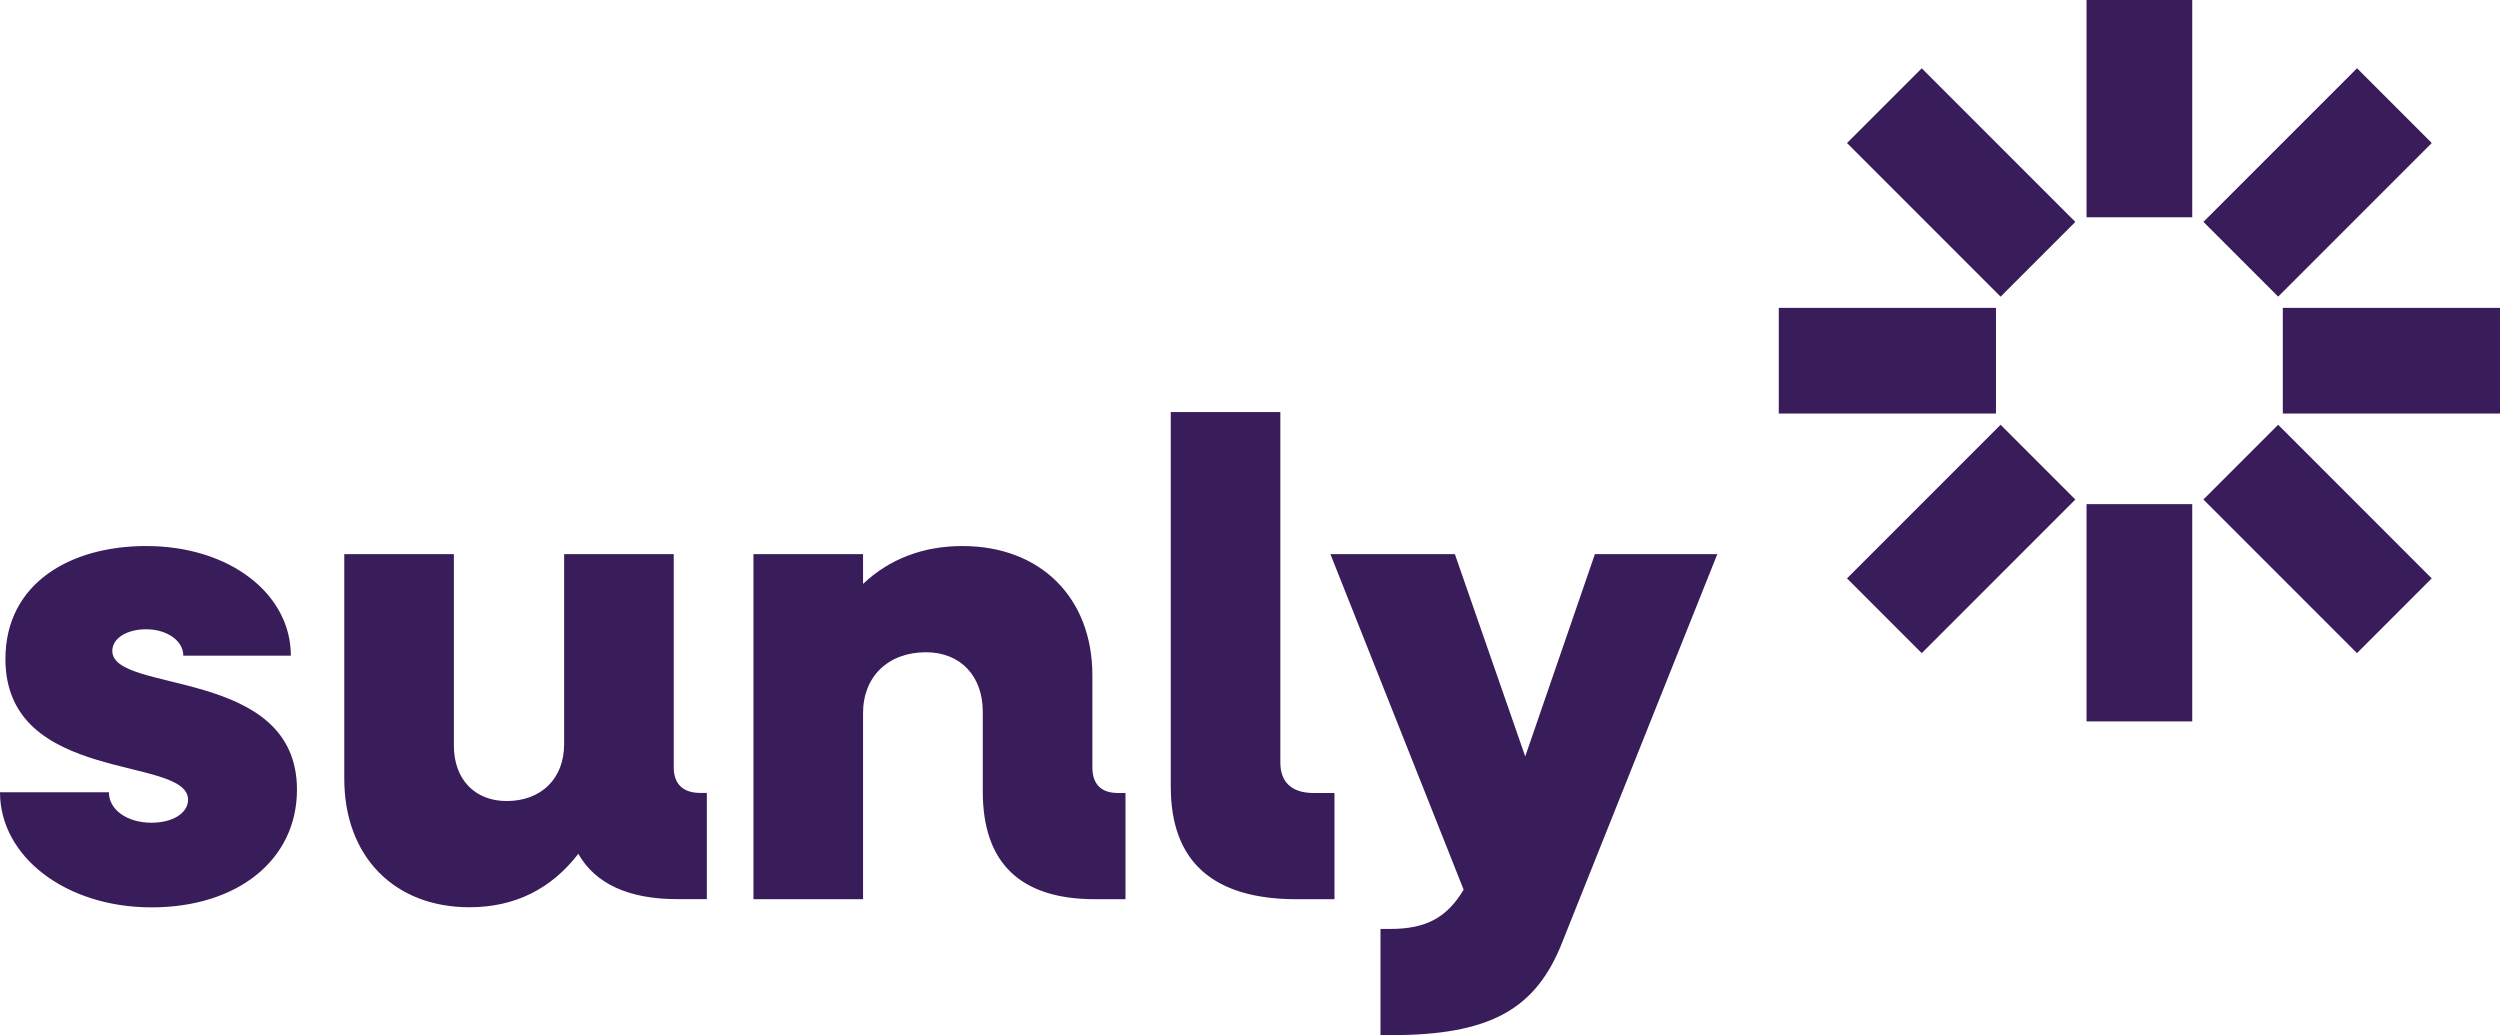
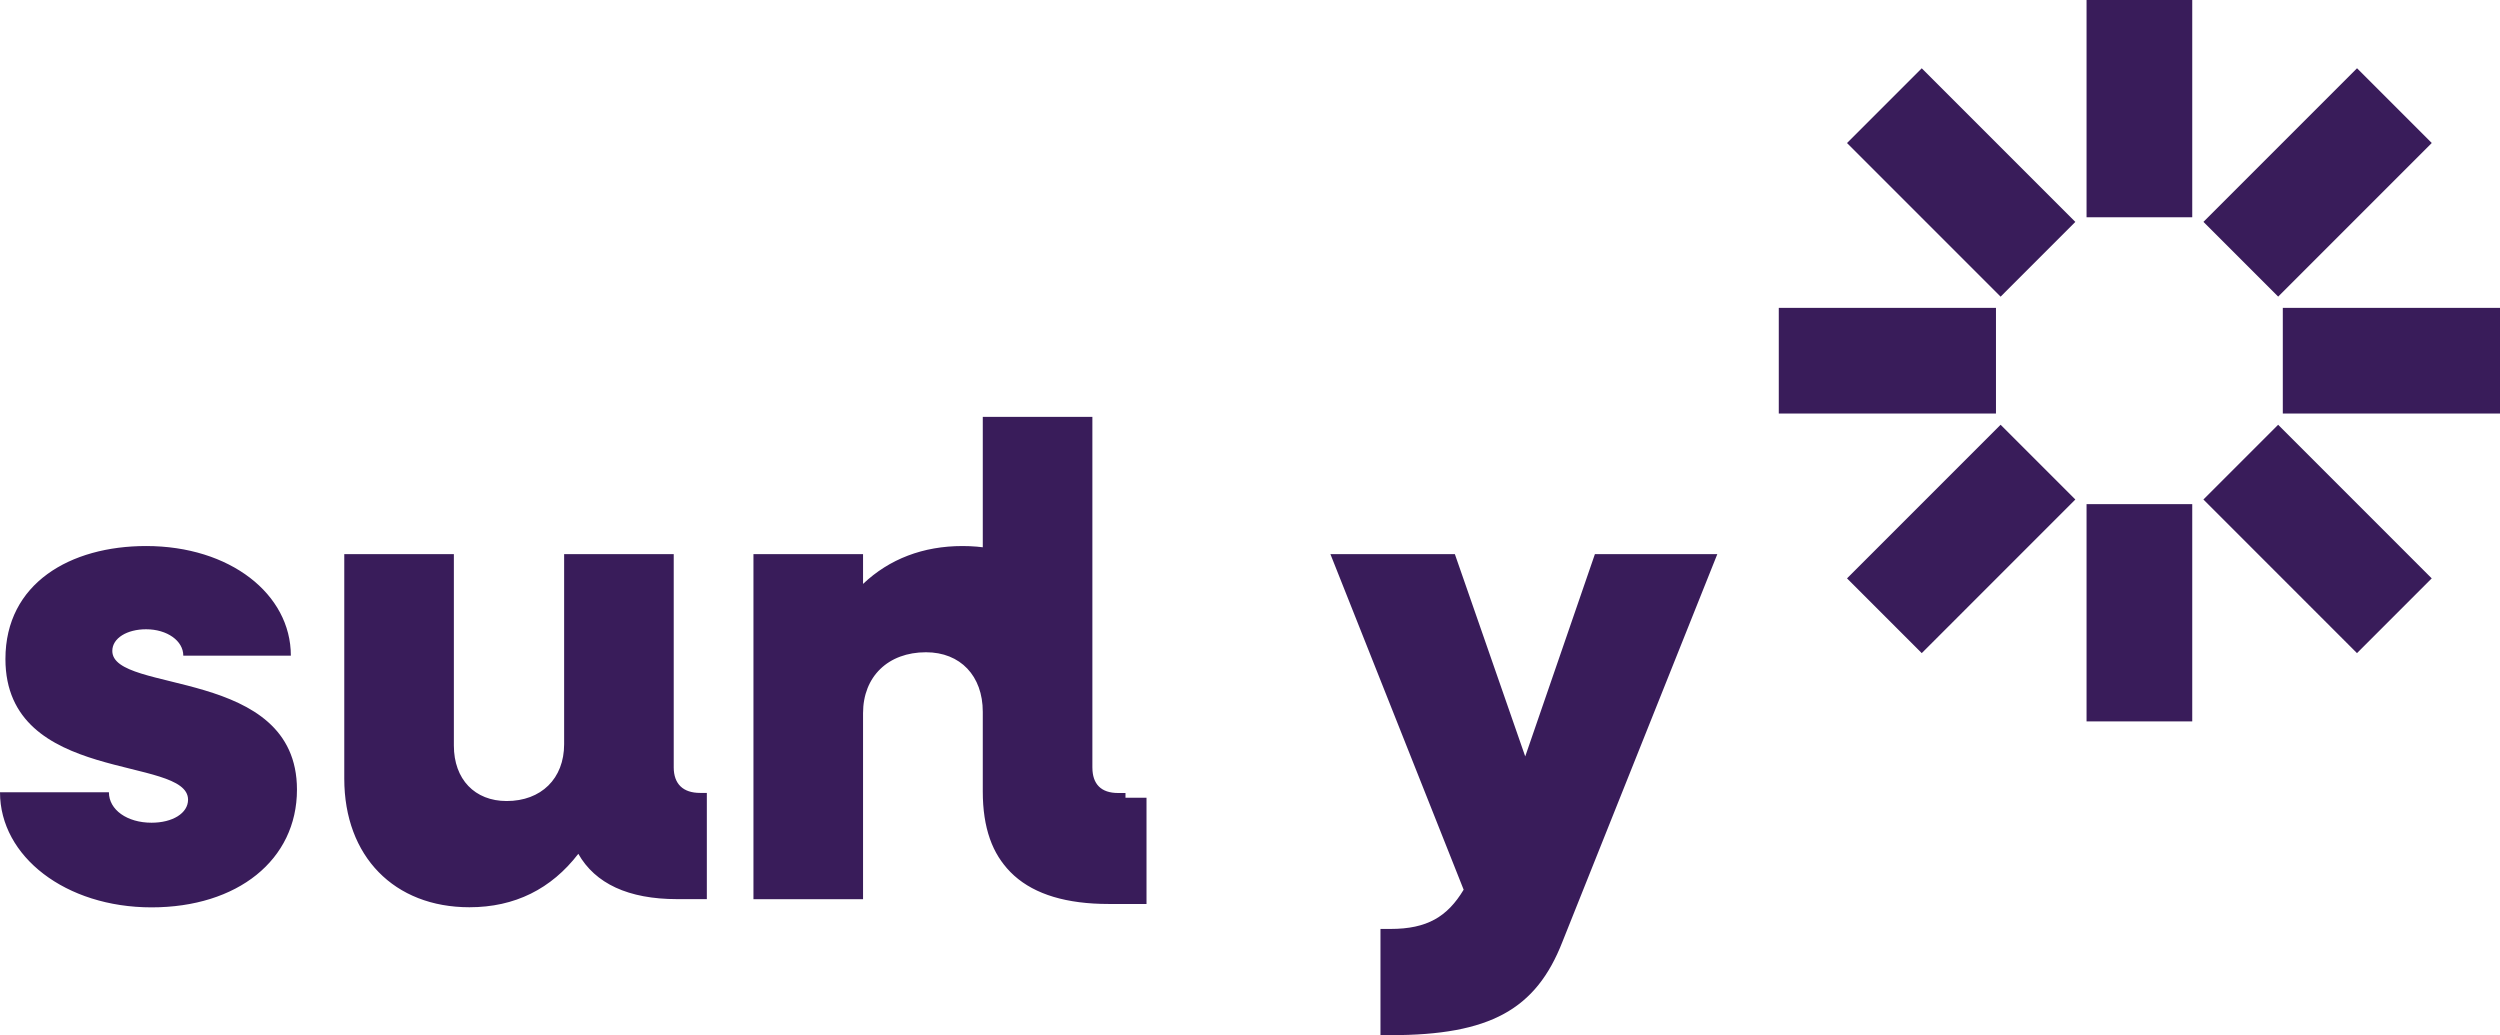
<svg xmlns="http://www.w3.org/2000/svg" id="Layer_1" version="1.1" viewBox="0 0 297.781 123.3">
  <defs>
    <style>
      .st0 {
        fill: #391c5a;
      }
    </style>
  </defs>
-   <path class="st0" d="M238.297,50.594l8.902,8.903-18.294,18.298-8.902-8.904,18.294-18.298ZM220.003,17.038l18.294,18.298,8.902-8.904-18.294-18.298-8.902,8.904ZM237.745,36.667h-25.87v12.591h25.87v-12.591ZM289.653,17.033l-8.902-8.904-18.294,18.298,8.902,8.903,18.294-18.298ZM248.534,85.925h12.589v-25.876h-12.589v25.876ZM271.911,36.667v12.591h25.87v-12.591h-25.87ZM262.453,59.497l18.294,18.298,8.902-8.904-18.294-18.298-8.902,8.903ZM248.534,25.876h12.589V0h-12.589v25.876ZM13.377,77.534c0-1.533,1.77-2.58,4.026-2.58,2.498,0,4.43,1.371,4.43,3.141h12.811c0-7.335-7.253-13.056-17.241-13.056-9.023,0-16.756,4.431-16.756,13.456,0,14.989,21.753,11.443,21.753,16.759,0,1.614-1.851,2.742-4.349,2.742-2.903,0-5.078-1.533-5.078-3.627H0c0,7.654,7.819,13.709,18.05,13.709s17.322-5.64,17.322-14.023c0-14.67-21.995-11.362-21.995-16.522ZM80.249,91.385v-25.384h-13.054v22.643c0,4.108-2.741,6.769-6.848,6.769-3.788,0-6.286-2.58-6.286-6.607v-22.804h-13.054v26.75c0,9.268,5.963,15.313,14.905,15.313,5.401,0,9.751-2.175,12.972-6.364,2.013,3.546,5.963,5.397,11.764,5.397h3.545v-12.652h-.804c-2.013,0-3.141-1.047-3.141-3.06ZM130.116,91.395v-10.962c0-9.268-6.206-15.393-15.471-15.393-4.673,0-8.704,1.533-11.845,4.512v-3.546h-13.054v41.102h13.054v-22.162c0-4.356,2.984-7.254,7.495-7.254,4.107,0,6.767,2.823,6.767,7.092v9.51c0,8.544,4.512,12.814,13.372,12.814h3.626v-12.652h-.885c-2.013,0-3.06-1.047-3.06-3.06ZM152.505,90.829v-41.744h-13.054v44.643l.005.005c0,8.863,4.997,13.375,14.986,13.375h4.511v-12.652h-2.498c-2.579,0-3.95-1.29-3.95-3.627ZM181.673,90.1l-8.38-24.094h-14.824l15.871,39.968c-1.937,3.222-4.355,4.674-8.704,4.674h-1.204v12.652h1.209c11.845,0,17.322-3.061,20.463-11.119l18.45-46.176h-14.581l-8.299,24.094Z" />
+   <path class="st0" d="M238.297,50.594l8.902,8.903-18.294,18.298-8.902-8.904,18.294-18.298ZM220.003,17.038l18.294,18.298,8.902-8.904-18.294-18.298-8.902,8.904ZM237.745,36.667h-25.87v12.591h25.87v-12.591ZM289.653,17.033l-8.902-8.904-18.294,18.298,8.902,8.903,18.294-18.298ZM248.534,85.925h12.589v-25.876h-12.589v25.876ZM271.911,36.667v12.591h25.87v-12.591h-25.87ZM262.453,59.497l18.294,18.298,8.902-8.904-18.294-18.298-8.902,8.903ZM248.534,25.876h12.589V0h-12.589v25.876ZM13.377,77.534c0-1.533,1.77-2.58,4.026-2.58,2.498,0,4.43,1.371,4.43,3.141h12.811c0-7.335-7.253-13.056-17.241-13.056-9.023,0-16.756,4.431-16.756,13.456,0,14.989,21.753,11.443,21.753,16.759,0,1.614-1.851,2.742-4.349,2.742-2.903,0-5.078-1.533-5.078-3.627H0c0,7.654,7.819,13.709,18.05,13.709s17.322-5.64,17.322-14.023c0-14.67-21.995-11.362-21.995-16.522ZM80.249,91.385v-25.384h-13.054v22.643c0,4.108-2.741,6.769-6.848,6.769-3.788,0-6.286-2.58-6.286-6.607v-22.804h-13.054v26.75c0,9.268,5.963,15.313,14.905,15.313,5.401,0,9.751-2.175,12.972-6.364,2.013,3.546,5.963,5.397,11.764,5.397h3.545v-12.652h-.804c-2.013,0-3.141-1.047-3.141-3.06ZM130.116,91.395v-10.962c0-9.268-6.206-15.393-15.471-15.393-4.673,0-8.704,1.533-11.845,4.512v-3.546h-13.054v41.102h13.054v-22.162c0-4.356,2.984-7.254,7.495-7.254,4.107,0,6.767,2.823,6.767,7.092v9.51c0,8.544,4.512,12.814,13.372,12.814h3.626v-12.652h-.885c-2.013,0-3.06-1.047-3.06-3.06Zv-41.744h-13.054v44.643l.005.005c0,8.863,4.997,13.375,14.986,13.375h4.511v-12.652h-2.498c-2.579,0-3.95-1.29-3.95-3.627ZM181.673,90.1l-8.38-24.094h-14.824l15.871,39.968c-1.937,3.222-4.355,4.674-8.704,4.674h-1.204v12.652h1.209c11.845,0,17.322-3.061,20.463-11.119l18.45-46.176h-14.581l-8.299,24.094Z" />
</svg>